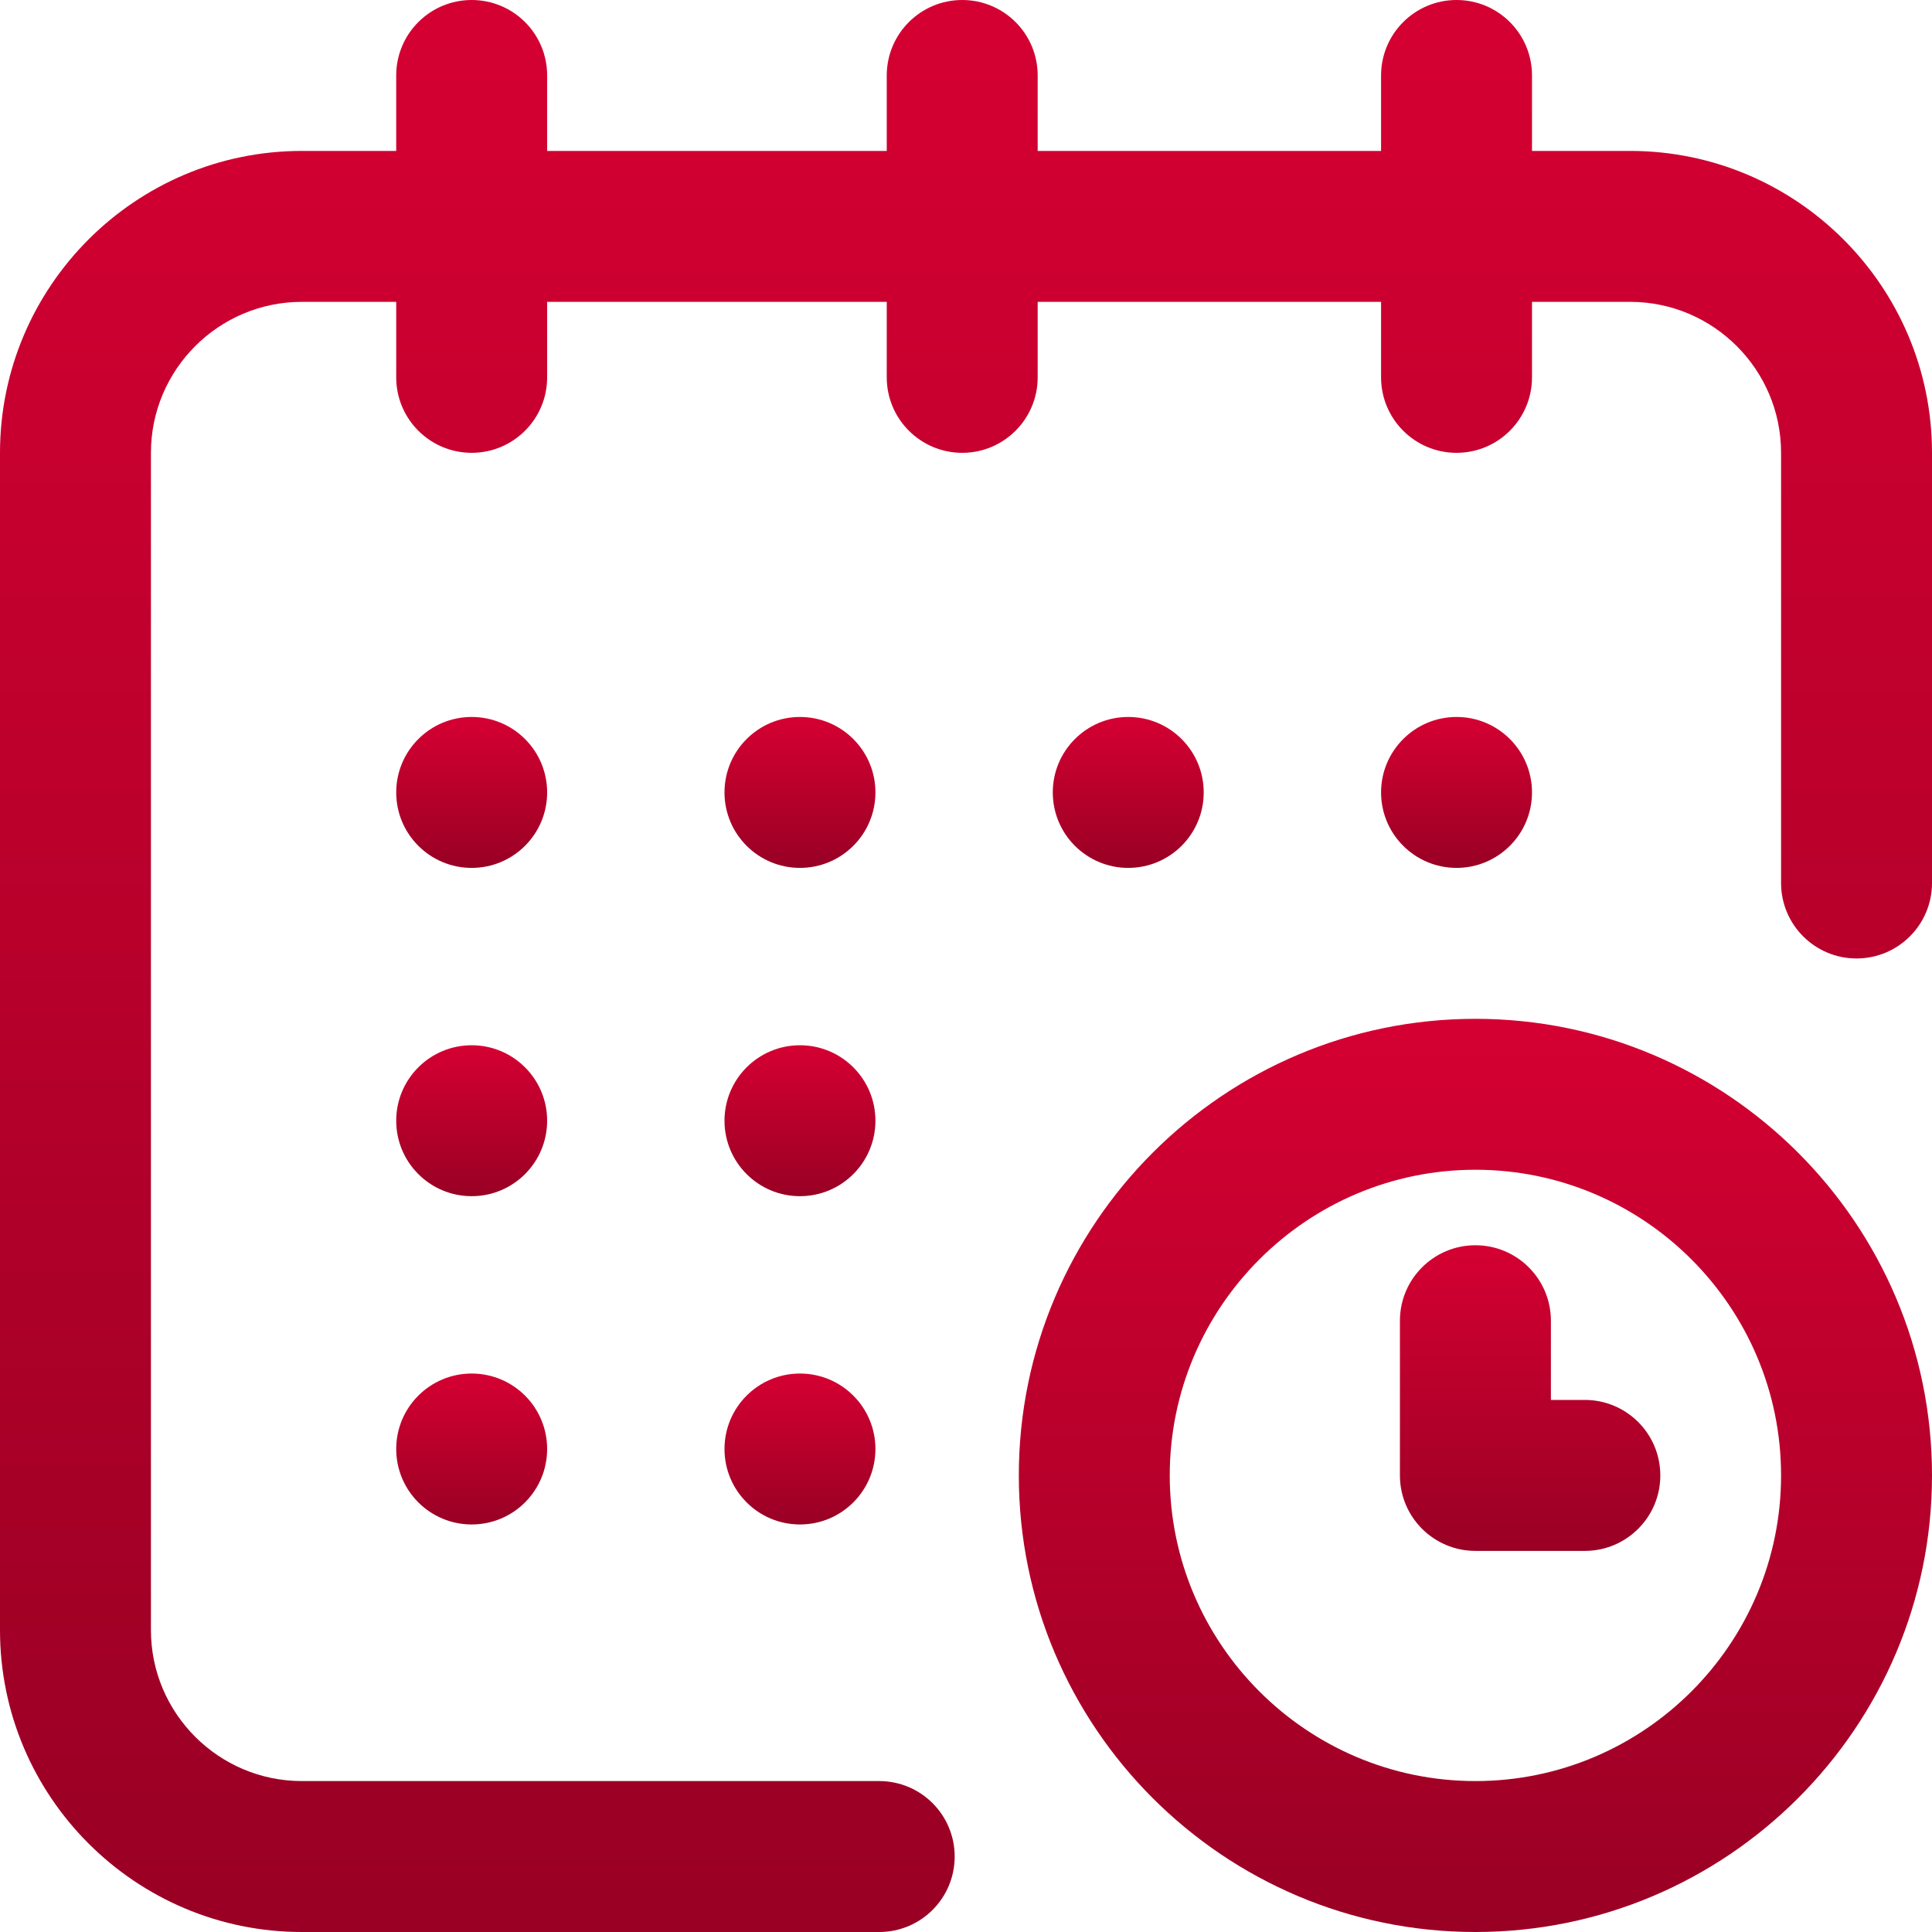
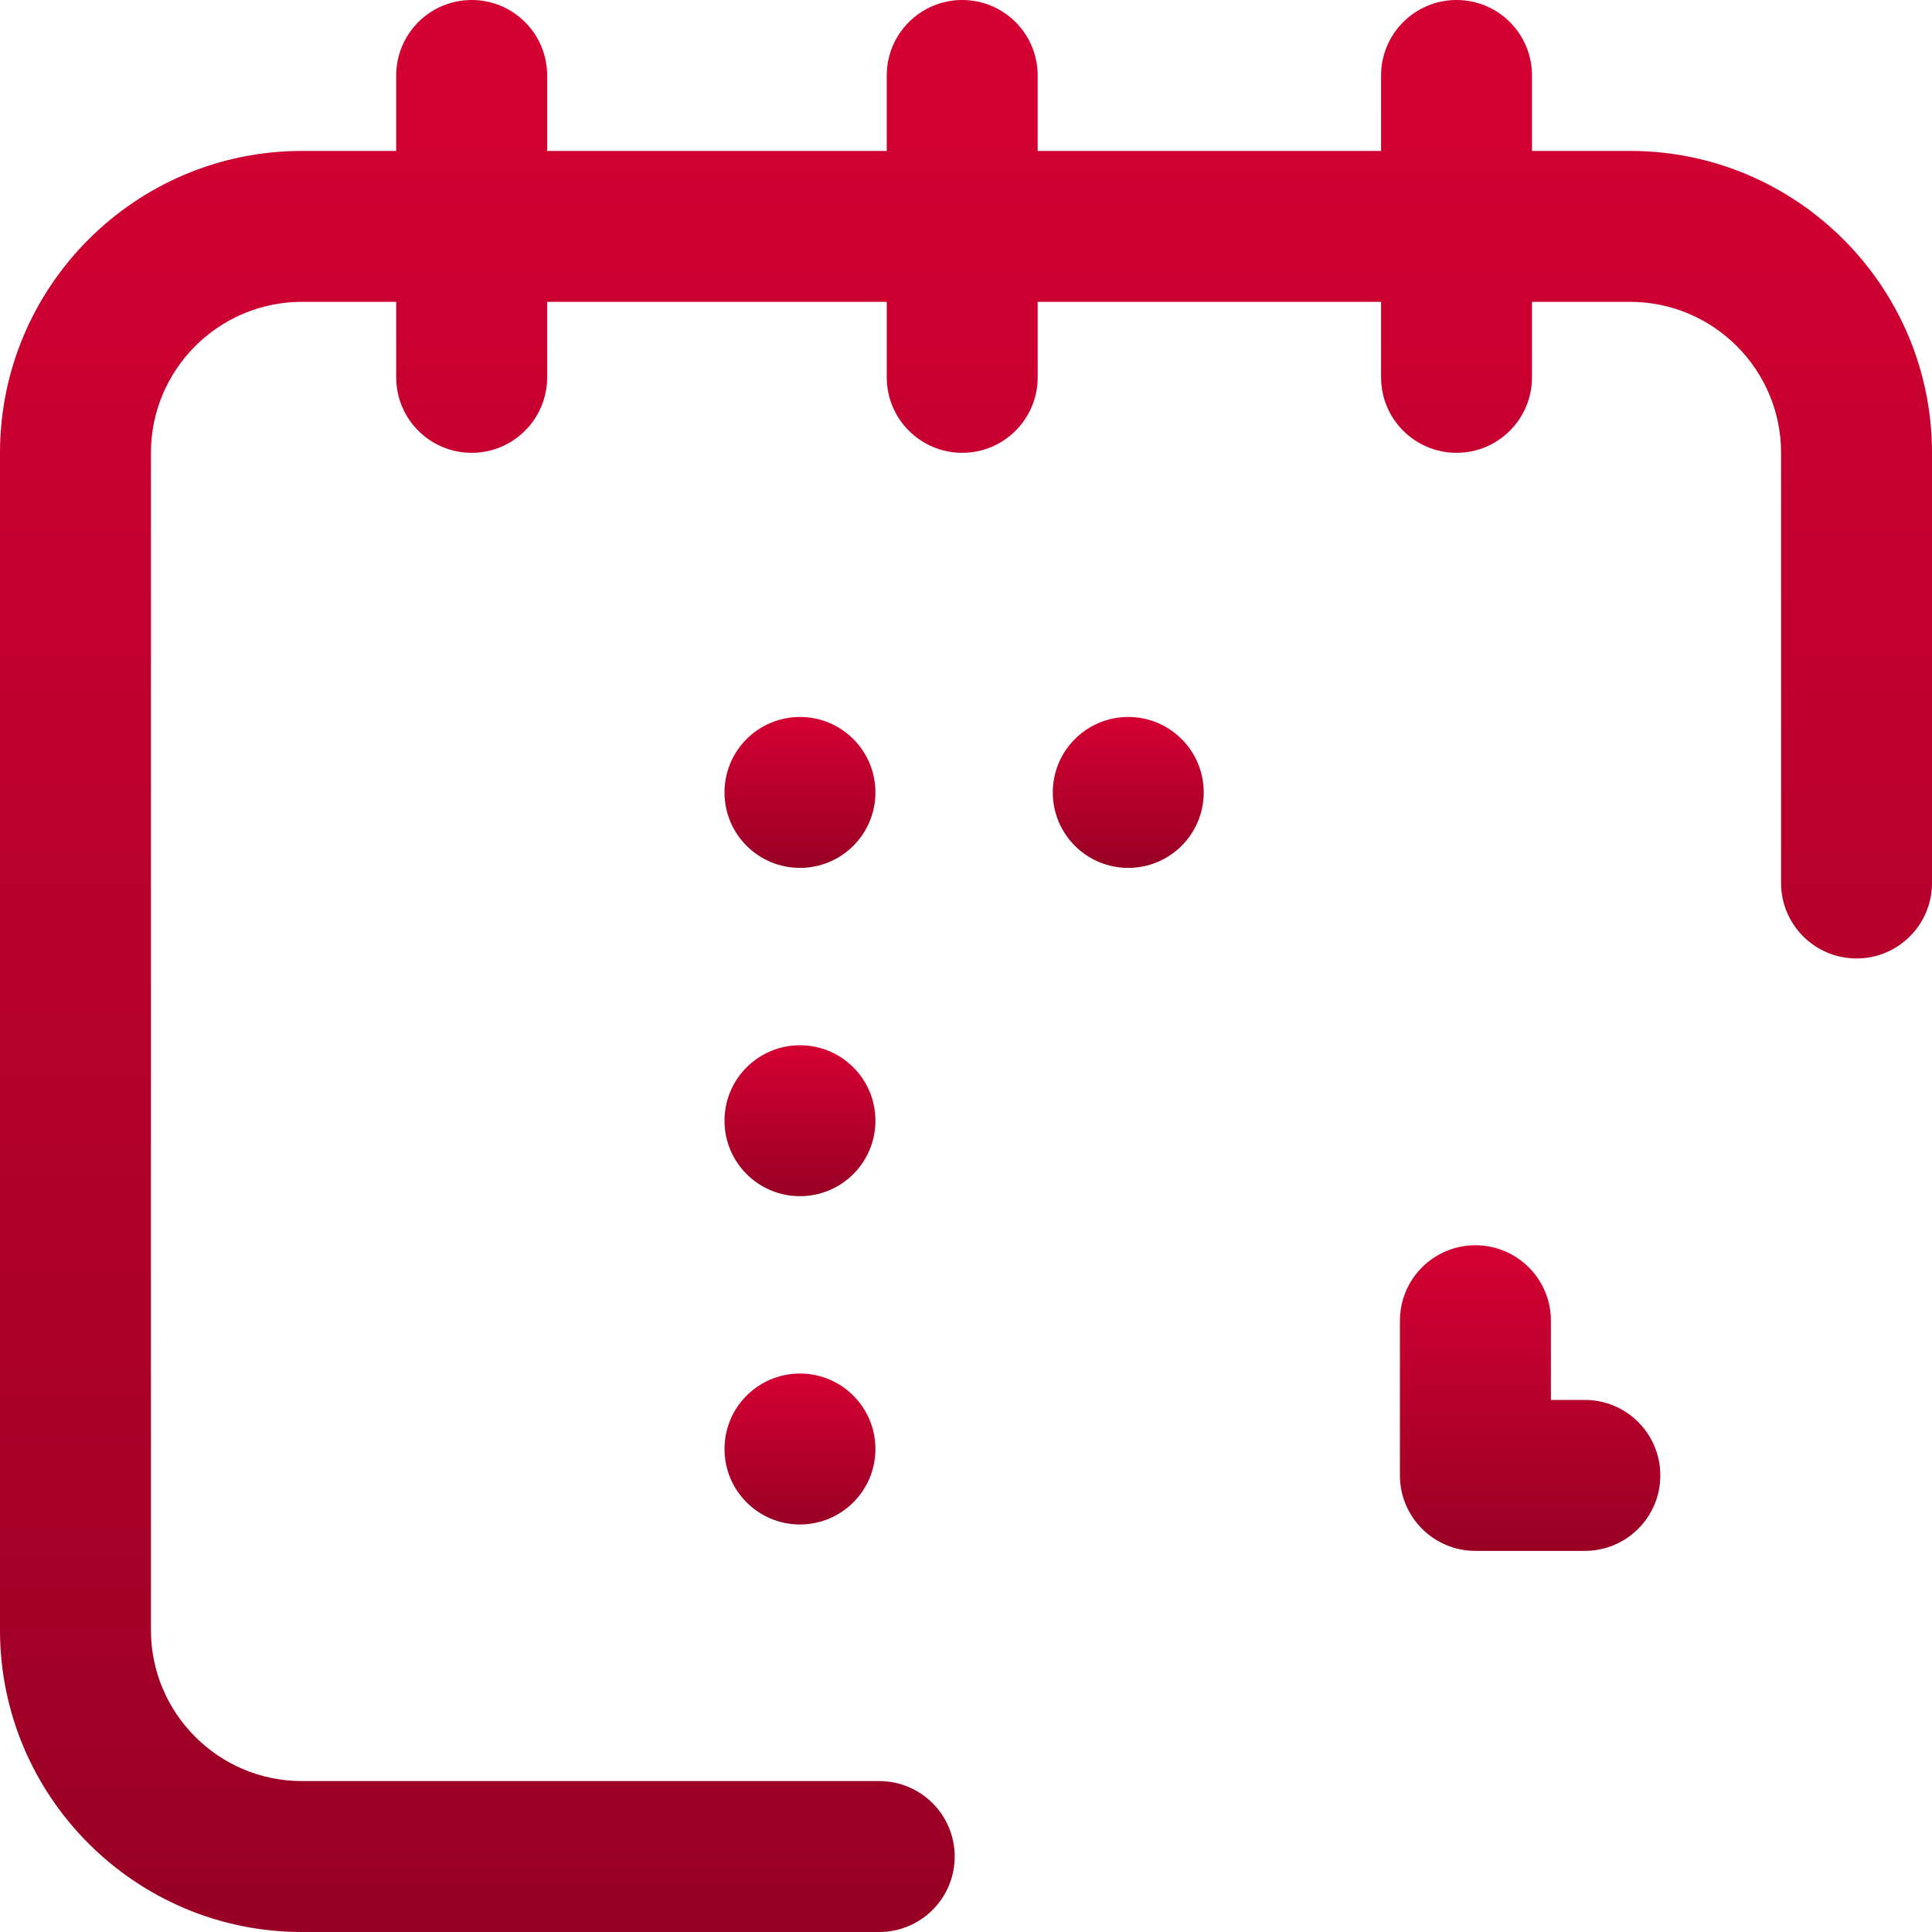
<svg xmlns="http://www.w3.org/2000/svg" width="50" height="50" viewBox="0 0 50 50" fill="none">
-   <path d="M37.695 22.461C38.774 22.461 39.648 21.587 39.648 20.508C39.648 19.429 38.774 18.555 37.695 18.555C36.617 18.555 35.742 19.429 35.742 20.508C35.742 21.587 36.617 22.461 37.695 22.461Z" fill="url(#paint0_linear_587_12933)" />
  <path d="M42.188 3.906H39.648V1.953C39.648 0.874 38.774 0 37.695 0C36.617 0 35.742 0.874 35.742 1.953V3.906H26.855V1.953C26.855 0.874 25.981 0 24.902 0C23.824 0 22.949 0.874 22.949 1.953V3.906H14.16V1.953C14.16 0.874 13.286 0 12.207 0C11.128 0 10.254 0.874 10.254 1.953V3.906H7.812C3.505 3.906 0 7.411 0 11.719V42.188C0 46.495 3.505 50 7.812 50H22.754C23.833 50 24.707 49.126 24.707 48.047C24.707 46.968 23.833 46.094 22.754 46.094H7.812C5.659 46.094 3.906 44.341 3.906 42.188V11.719C3.906 9.565 5.659 7.812 7.812 7.812H10.254V9.766C10.254 10.844 11.128 11.719 12.207 11.719C13.286 11.719 14.16 10.844 14.16 9.766V7.812H22.949V9.766C22.949 10.844 23.824 11.719 24.902 11.719C25.981 11.719 26.855 10.844 26.855 9.766V7.812H35.742V9.766C35.742 10.844 36.617 11.719 37.695 11.719C38.774 11.719 39.648 10.844 39.648 9.766V7.812H42.188C44.341 7.812 46.094 9.565 46.094 11.719V22.852C46.094 23.93 46.968 24.805 48.047 24.805C49.126 24.805 50 23.93 50 22.852V11.719C50 7.411 46.495 3.906 42.188 3.906Z" fill="url(#paint1_linear_587_12933)" />
-   <path d="M38.184 26.367C31.668 26.367 26.367 31.668 26.367 38.184C26.367 44.699 31.668 50 38.184 50C44.699 50 50 44.699 50 38.184C50 31.668 44.699 26.367 38.184 26.367ZM38.184 46.094C33.822 46.094 30.273 42.545 30.273 38.184C30.273 33.822 33.822 30.273 38.184 30.273C42.545 30.273 46.094 33.822 46.094 38.184C46.094 42.545 42.545 46.094 38.184 46.094Z" fill="url(#paint2_linear_587_12933)" />
  <path d="M41.016 36.23H40.137V34.18C40.137 33.101 39.262 32.227 38.184 32.227C37.105 32.227 36.23 33.101 36.23 34.18V38.184C36.23 39.262 37.105 40.137 38.184 40.137H41.016C42.094 40.137 42.969 39.262 42.969 38.184C42.969 37.105 42.094 36.23 41.016 36.23Z" fill="url(#paint3_linear_587_12933)" />
  <path d="M29.199 22.461C30.278 22.461 31.152 21.587 31.152 20.508C31.152 19.429 30.278 18.555 29.199 18.555C28.12 18.555 27.246 19.429 27.246 20.508C27.246 21.587 28.12 22.461 29.199 22.461Z" fill="url(#paint4_linear_587_12933)" />
  <path d="M20.703 30.957C21.782 30.957 22.656 30.083 22.656 29.004C22.656 27.925 21.782 27.051 20.703 27.051C19.624 27.051 18.75 27.925 18.75 29.004C18.75 30.083 19.624 30.957 20.703 30.957Z" fill="url(#paint5_linear_587_12933)" />
-   <path d="M12.207 22.461C13.286 22.461 14.16 21.587 14.16 20.508C14.16 19.429 13.286 18.555 12.207 18.555C11.128 18.555 10.254 19.429 10.254 20.508C10.254 21.587 11.128 22.461 12.207 22.461Z" fill="url(#paint6_linear_587_12933)" />
-   <path d="M12.207 30.957C13.286 30.957 14.16 30.083 14.16 29.004C14.16 27.925 13.286 27.051 12.207 27.051C11.128 27.051 10.254 27.925 10.254 29.004C10.254 30.083 11.128 30.957 12.207 30.957Z" fill="url(#paint7_linear_587_12933)" />
-   <path d="M12.207 39.453C13.286 39.453 14.16 38.579 14.16 37.5C14.16 36.421 13.286 35.547 12.207 35.547C11.128 35.547 10.254 36.421 10.254 37.5C10.254 38.579 11.128 39.453 12.207 39.453Z" fill="url(#paint8_linear_587_12933)" />
  <path d="M20.703 39.453C21.782 39.453 22.656 38.579 22.656 37.5C22.656 36.421 21.782 35.547 20.703 35.547C19.624 35.547 18.75 36.421 18.75 37.5C18.75 38.579 19.624 39.453 20.703 39.453Z" fill="url(#paint9_linear_587_12933)" />
  <path d="M20.703 22.461C21.782 22.461 22.656 21.587 22.656 20.508C22.656 19.429 21.782 18.555 20.703 18.555C19.624 18.555 18.75 19.429 18.75 20.508C18.75 21.587 19.624 22.461 20.703 22.461Z" fill="url(#paint10_linear_587_12933)" />
  <defs>
    <linearGradient id="paint0_linear_587_12933" x1="37.695" y1="18.555" x2="37.695" y2="22.461" gradientUnits="userSpaceOnUse">
      <stop stop-color="#D50032" />
      <stop offset="1" stop-color="#990024" />
    </linearGradient>
    <linearGradient id="paint1_linear_587_12933" x1="25" y1="0" x2="25" y2="50" gradientUnits="userSpaceOnUse">
      <stop stop-color="#D50032" />
      <stop offset="1" stop-color="#990024" />
    </linearGradient>
    <linearGradient id="paint2_linear_587_12933" x1="38.184" y1="26.367" x2="38.184" y2="50" gradientUnits="userSpaceOnUse">
      <stop stop-color="#D50032" />
      <stop offset="1" stop-color="#990024" />
    </linearGradient>
    <linearGradient id="paint3_linear_587_12933" x1="39.6" y1="32.227" x2="39.6" y2="40.137" gradientUnits="userSpaceOnUse">
      <stop stop-color="#D50032" />
      <stop offset="1" stop-color="#990024" />
    </linearGradient>
    <linearGradient id="paint4_linear_587_12933" x1="29.199" y1="18.555" x2="29.199" y2="22.461" gradientUnits="userSpaceOnUse">
      <stop stop-color="#D50032" />
      <stop offset="1" stop-color="#990024" />
    </linearGradient>
    <linearGradient id="paint5_linear_587_12933" x1="20.703" y1="27.051" x2="20.703" y2="30.957" gradientUnits="userSpaceOnUse">
      <stop stop-color="#D50032" />
      <stop offset="1" stop-color="#990024" />
    </linearGradient>
    <linearGradient id="paint6_linear_587_12933" x1="12.207" y1="18.555" x2="12.207" y2="22.461" gradientUnits="userSpaceOnUse">
      <stop stop-color="#D50032" />
      <stop offset="1" stop-color="#990024" />
    </linearGradient>
    <linearGradient id="paint7_linear_587_12933" x1="12.207" y1="27.051" x2="12.207" y2="30.957" gradientUnits="userSpaceOnUse">
      <stop stop-color="#D50032" />
      <stop offset="1" stop-color="#990024" />
    </linearGradient>
    <linearGradient id="paint8_linear_587_12933" x1="12.207" y1="35.547" x2="12.207" y2="39.453" gradientUnits="userSpaceOnUse">
      <stop stop-color="#D50032" />
      <stop offset="1" stop-color="#990024" />
    </linearGradient>
    <linearGradient id="paint9_linear_587_12933" x1="20.703" y1="35.547" x2="20.703" y2="39.453" gradientUnits="userSpaceOnUse">
      <stop stop-color="#D50032" />
      <stop offset="1" stop-color="#990024" />
    </linearGradient>
    <linearGradient id="paint10_linear_587_12933" x1="20.703" y1="18.555" x2="20.703" y2="22.461" gradientUnits="userSpaceOnUse">
      <stop stop-color="#D50032" />
      <stop offset="1" stop-color="#990024" />
    </linearGradient>
  </defs>
</svg>